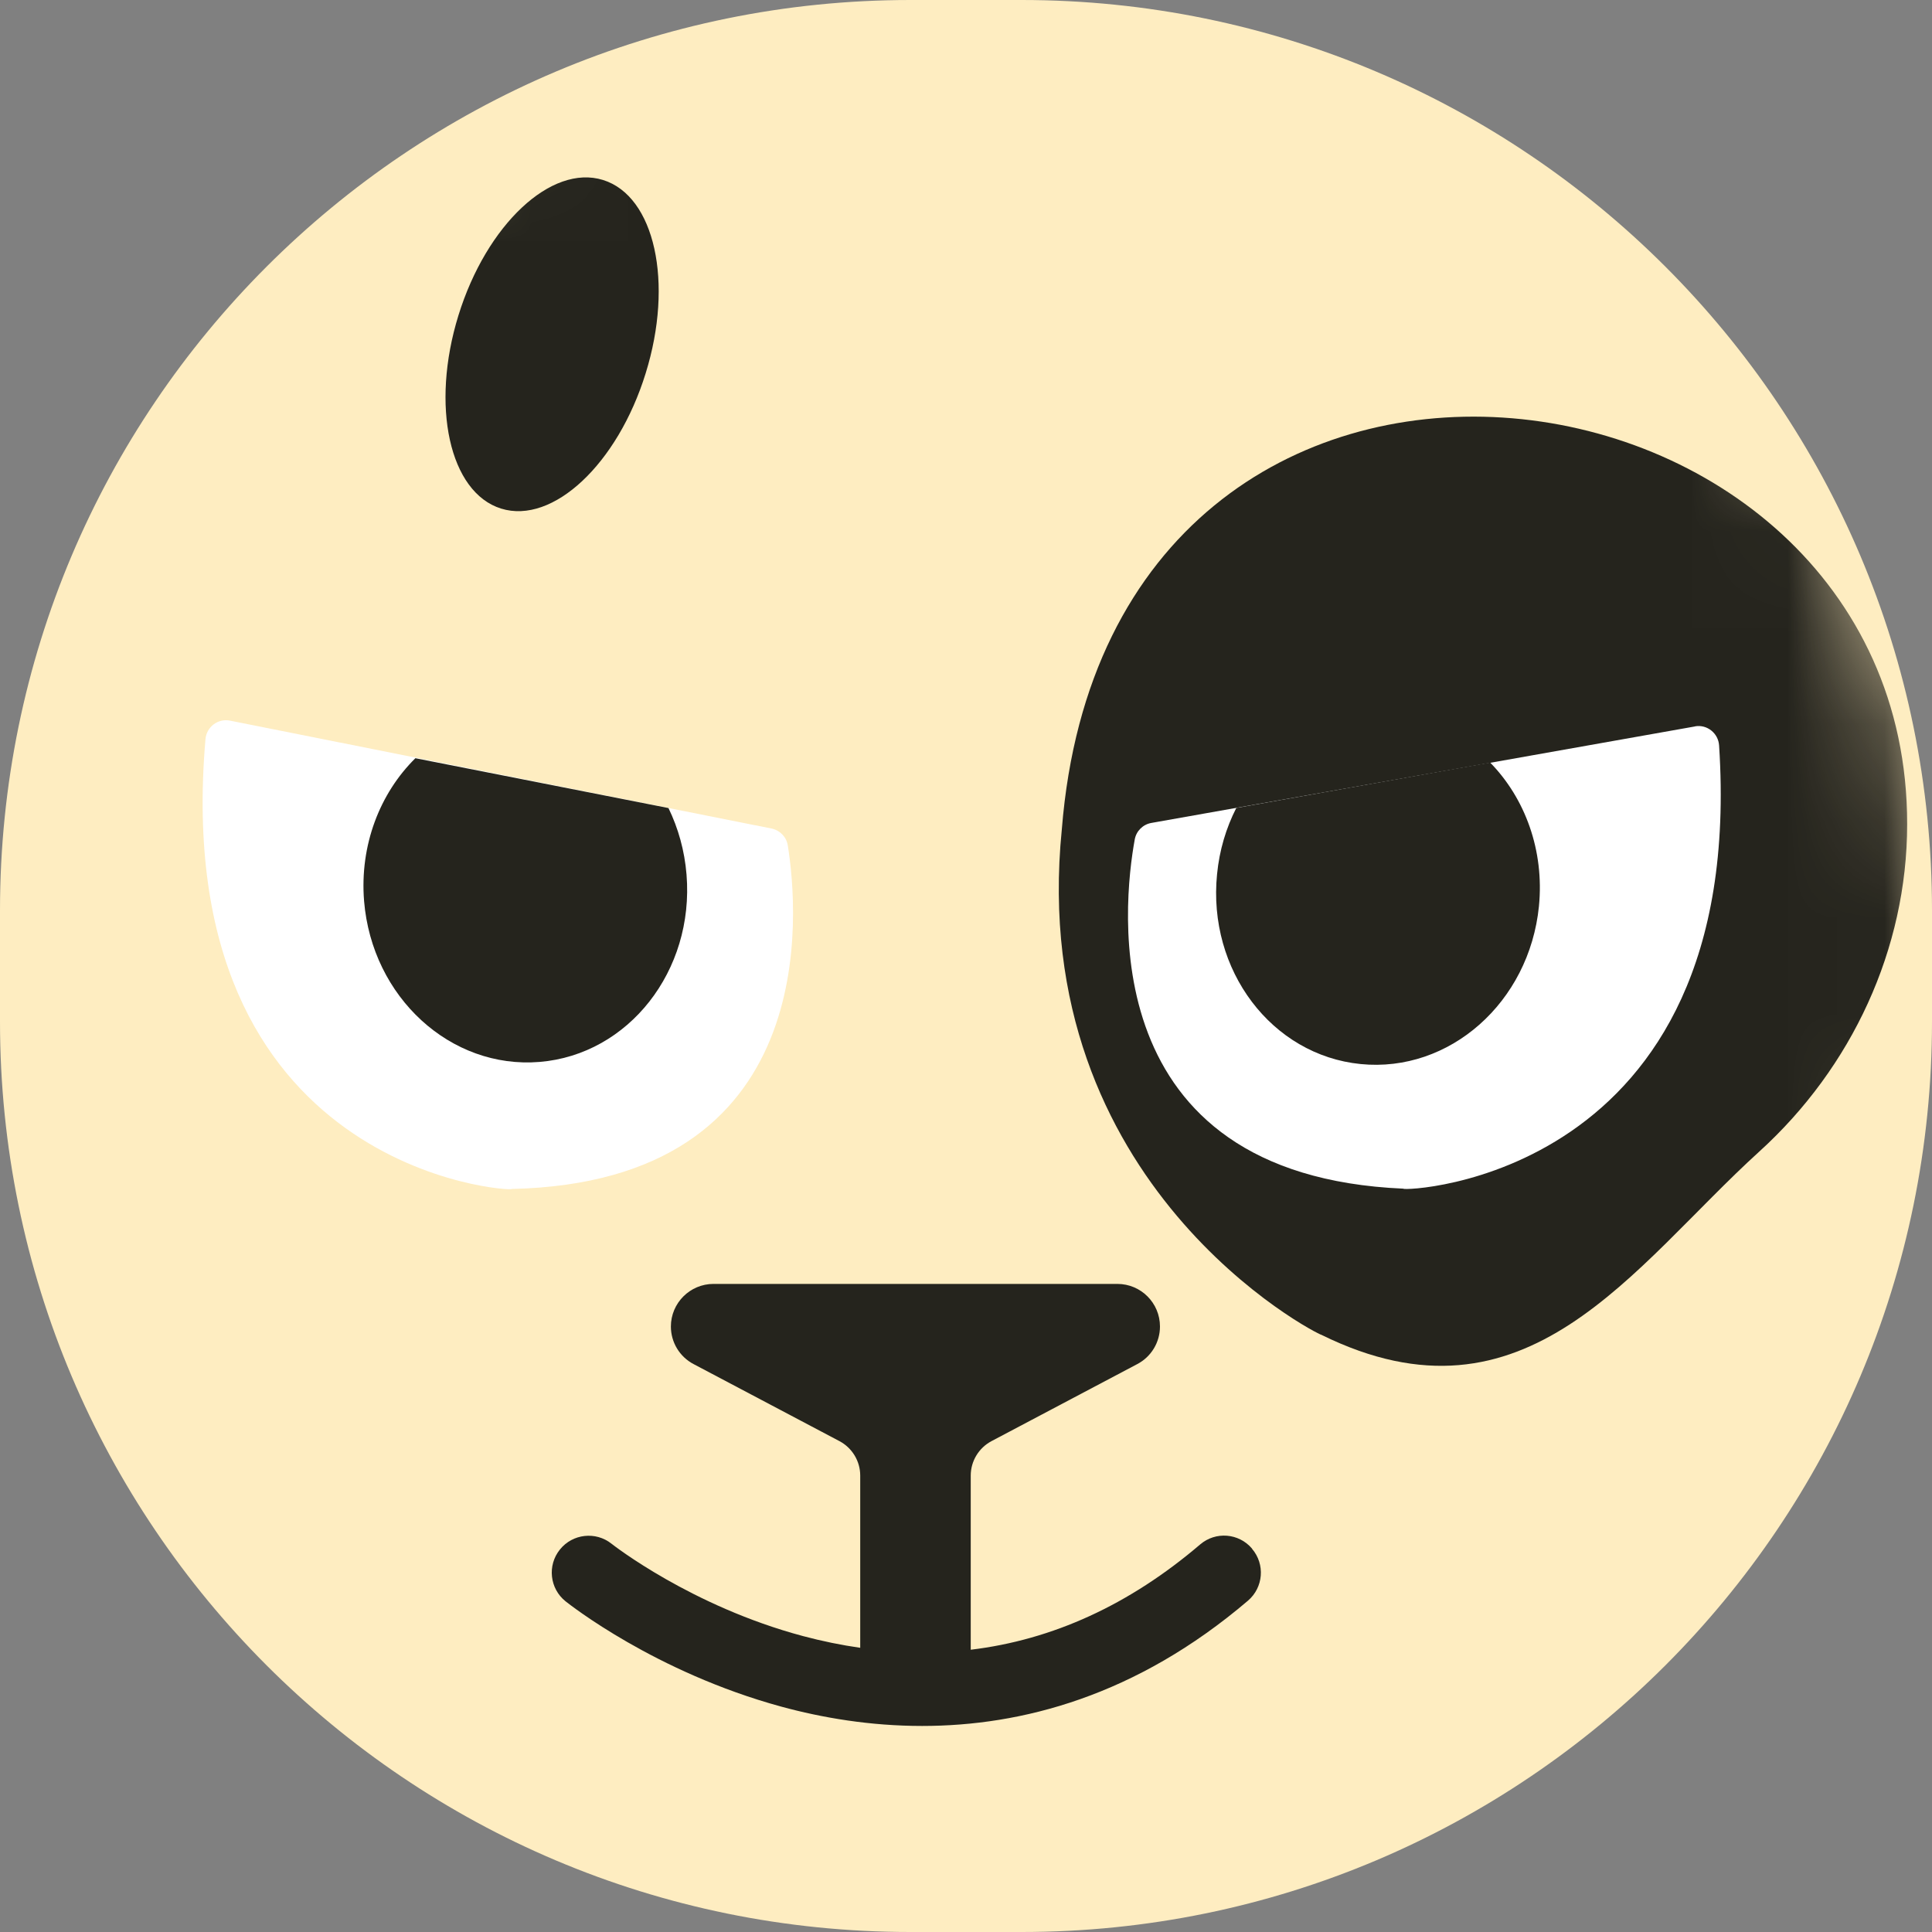
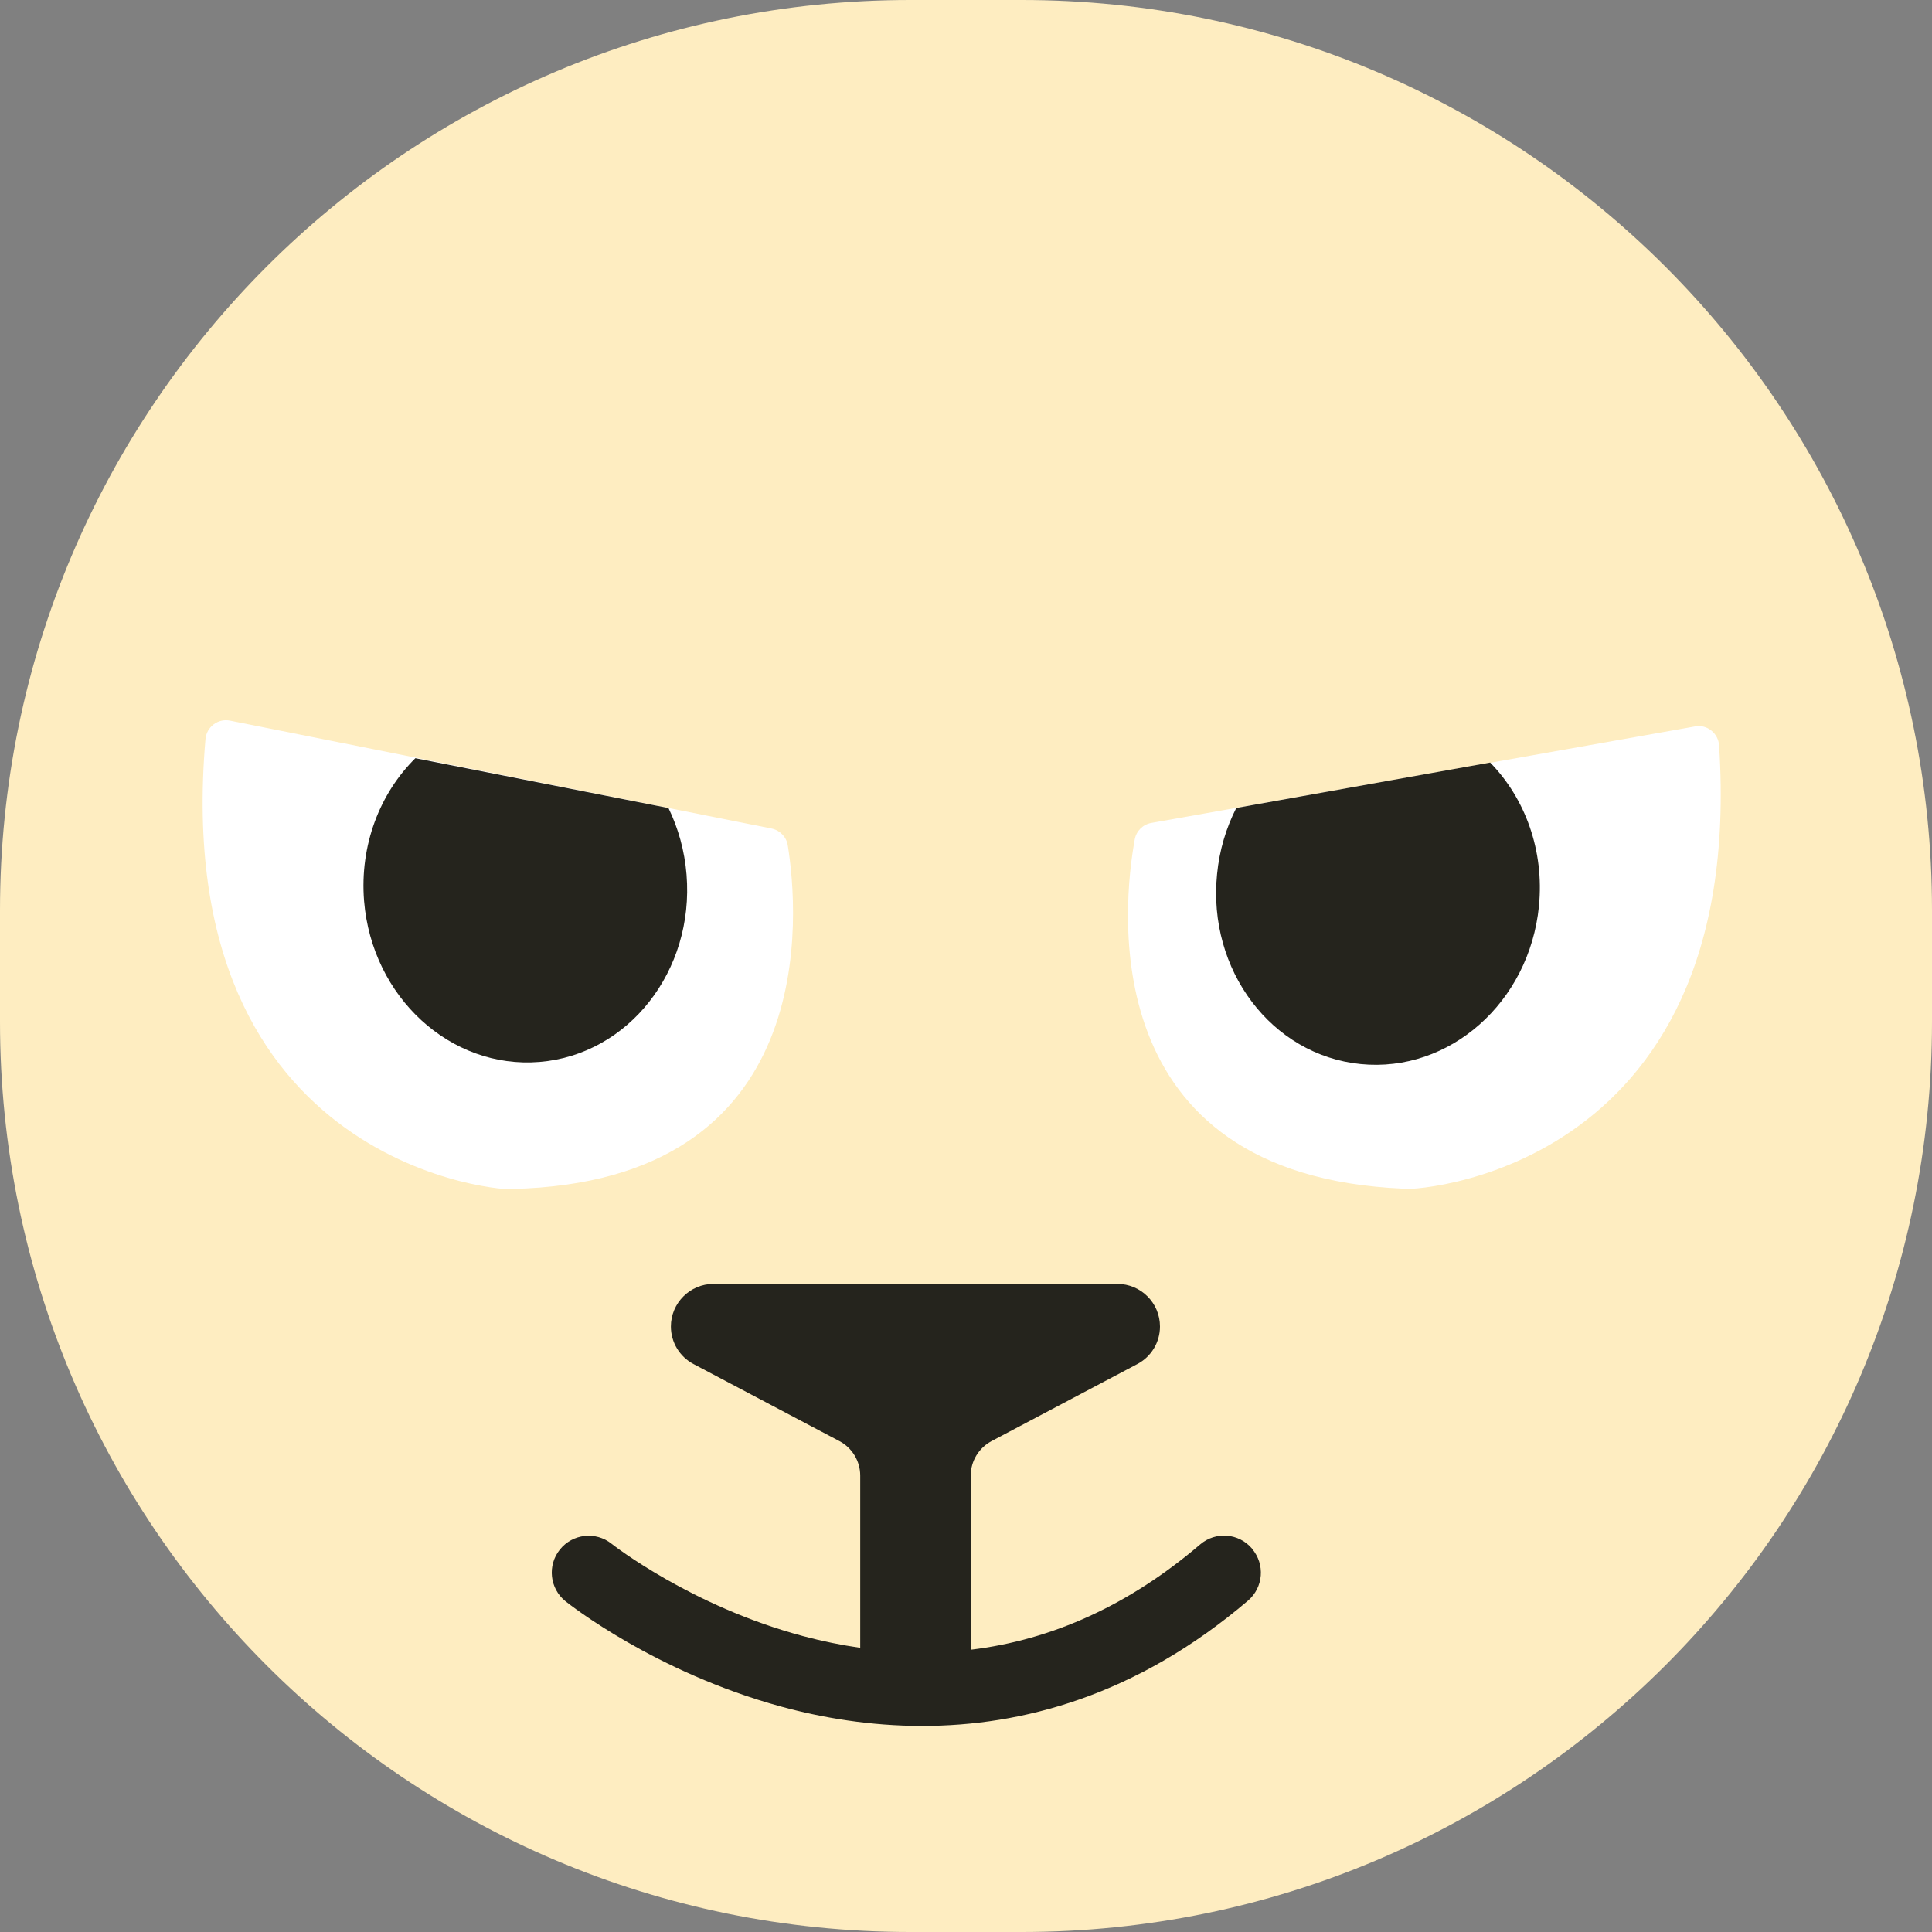
<svg xmlns="http://www.w3.org/2000/svg" width="20" height="20" viewBox="0 0 20 20" fill="none">
  <rect x="0" y="0" width="20" height="20" fill="#808080" stroke="none" />
  <path d="M10.576 0H9.424C4.219 0 0 4.219 0 9.424V10.576C0 15.781 4.219 20 9.424 20H10.576C15.781 20 20 15.781 20 10.576V9.424C20 4.219 15.781 0 10.576 0Z" fill="#FEEDC1" />
  <mask id="mask0_553_6107" style="mask-type:luminance" maskUnits="userSpaceOnUse" x="0" y="0" width="20" height="20">
    <path d="M10.576 0H9.424C4.219 0 0 4.219 0 9.424V10.576C0 15.781 4.219 20 9.424 20H10.576C15.781 20 20 15.781 20 10.576V9.424C20 4.219 15.781 0 10.576 0Z" fill="white" />
  </mask>
  <g mask="url(#mask0_553_6107)">
-     <path d="M18.212 11.921C19.169 11.052 19.742 9.825 19.743 8.533C19.747 3.475 11.489 2.346 10.992 8.585C10.621 12.279 13.644 13.818 13.679 13.818C15.806 14.866 16.898 13.114 18.212 11.921Z" fill="#25241D" />
    <path d="M17.547 7.52L11.919 8.519C11.832 8.534 11.763 8.602 11.747 8.689C11.624 9.363 11.31 12.166 14.528 12.305C14.508 12.337 18.089 12.217 17.796 7.717C17.788 7.59 17.671 7.497 17.547 7.519V7.52Z" fill="white" />
    <path d="M2.381 7.46L7.987 8.577C8.074 8.595 8.141 8.664 8.155 8.751C8.264 9.428 8.519 12.236 5.298 12.308C5.318 12.34 1.74 12.145 2.127 7.652C2.138 7.525 2.256 7.435 2.381 7.46Z" fill="white" />
    <path d="M12.961 16.031C12.824 15.87 12.584 15.851 12.424 15.988C11.692 16.613 10.897 16.976 10.049 17.078V15.275C10.049 15.126 10.132 14.988 10.265 14.918L11.773 14.121C11.918 14.045 12.008 13.895 12.008 13.732C12.008 13.489 11.811 13.291 11.567 13.291H7.386C7.143 13.291 6.945 13.489 6.945 13.732C6.945 13.895 7.035 14.045 7.18 14.121L8.689 14.918C8.822 14.988 8.905 15.126 8.905 15.275V17.058C8.71 17.03 8.513 16.99 8.314 16.937C7.156 16.628 6.345 15.992 6.331 15.981C6.167 15.85 5.927 15.877 5.796 16.041C5.664 16.205 5.69 16.445 5.855 16.577C5.892 16.606 6.78 17.31 8.088 17.667C8.51 17.782 9.006 17.867 9.546 17.867C10.572 17.867 11.758 17.56 12.919 16.57C13.079 16.433 13.098 16.193 12.961 16.033V16.031Z" fill="#25241D" />
    <path d="M6.92 8.365L4.3 7.849C3.934 8.21 3.722 8.747 3.769 9.328C3.851 10.323 4.664 11.069 5.586 10.993C6.507 10.917 7.188 10.049 7.107 9.054C7.087 8.806 7.021 8.573 6.92 8.365Z" fill="#25241D" />
    <path d="M12.599 9.049C12.499 10.043 13.164 10.923 14.085 11.015C15.005 11.107 15.831 10.377 15.931 9.382C15.988 8.803 15.787 8.263 15.426 7.894L12.798 8.364C12.693 8.57 12.623 8.801 12.599 9.049Z" fill="#25241D" />
-     <path d="M6.684 3.864C6.976 2.925 6.778 2.029 6.242 1.863C5.707 1.697 5.037 2.324 4.746 3.264C4.455 4.203 4.653 5.099 5.188 5.265C5.723 5.431 6.393 4.804 6.684 3.864Z" fill="#25241D" />
  </g>
</svg>